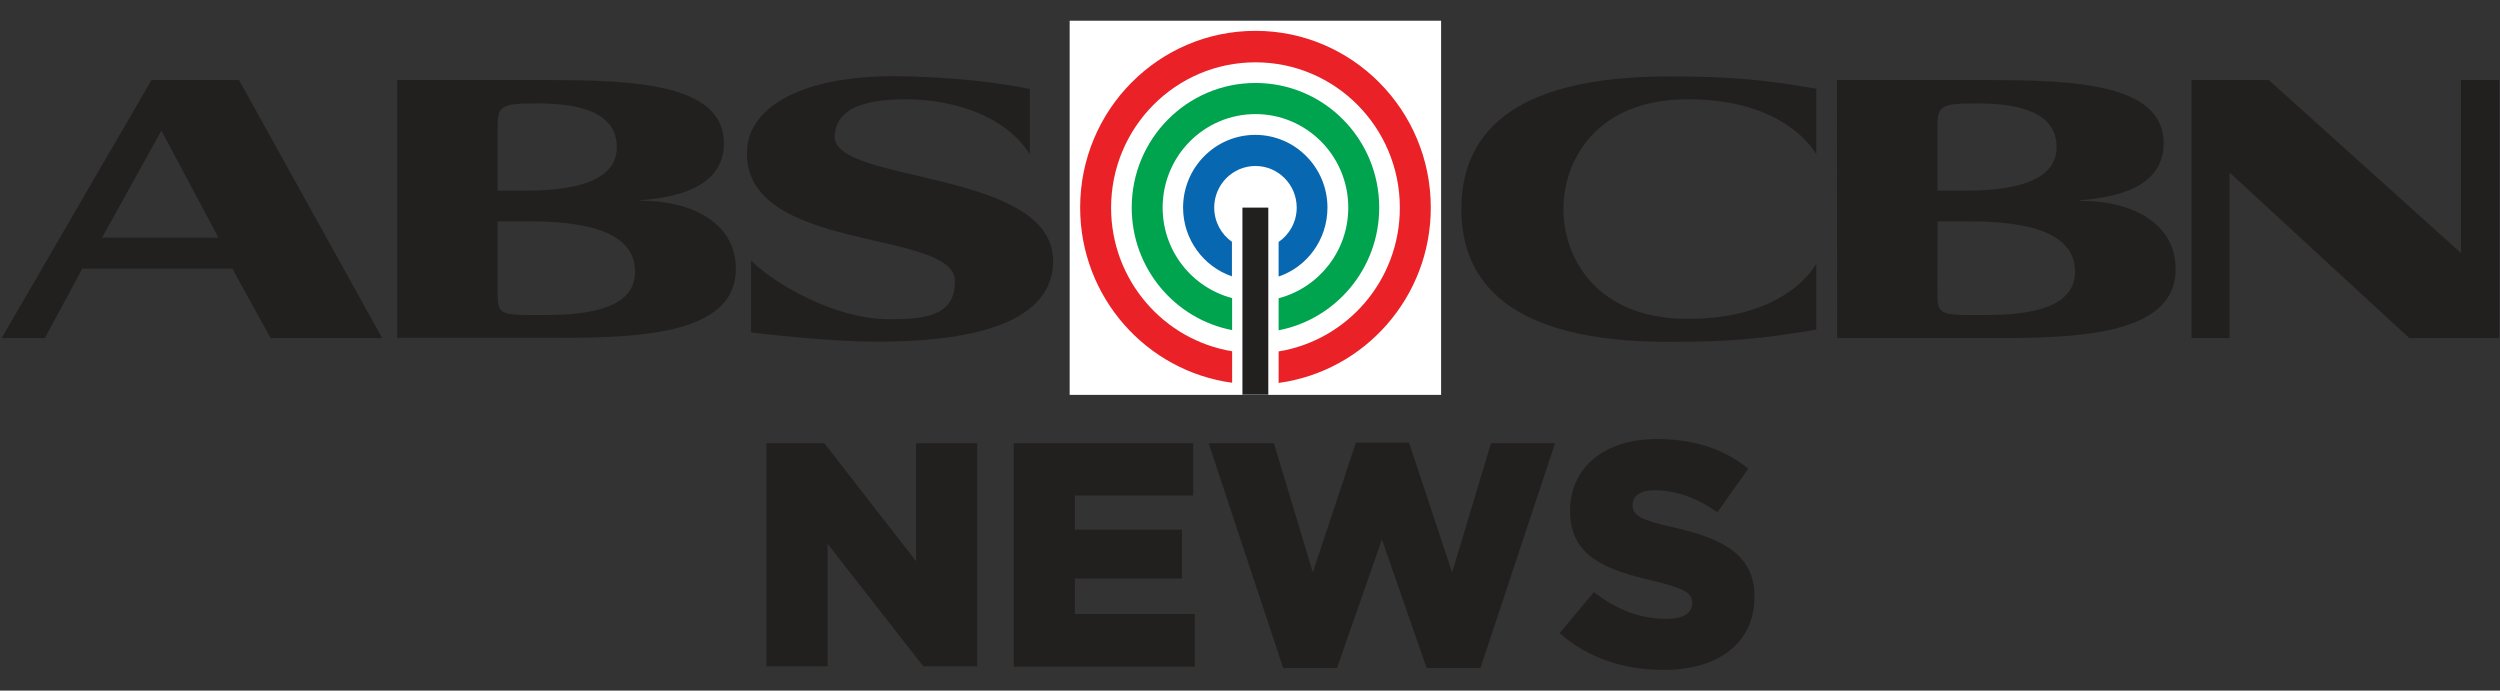
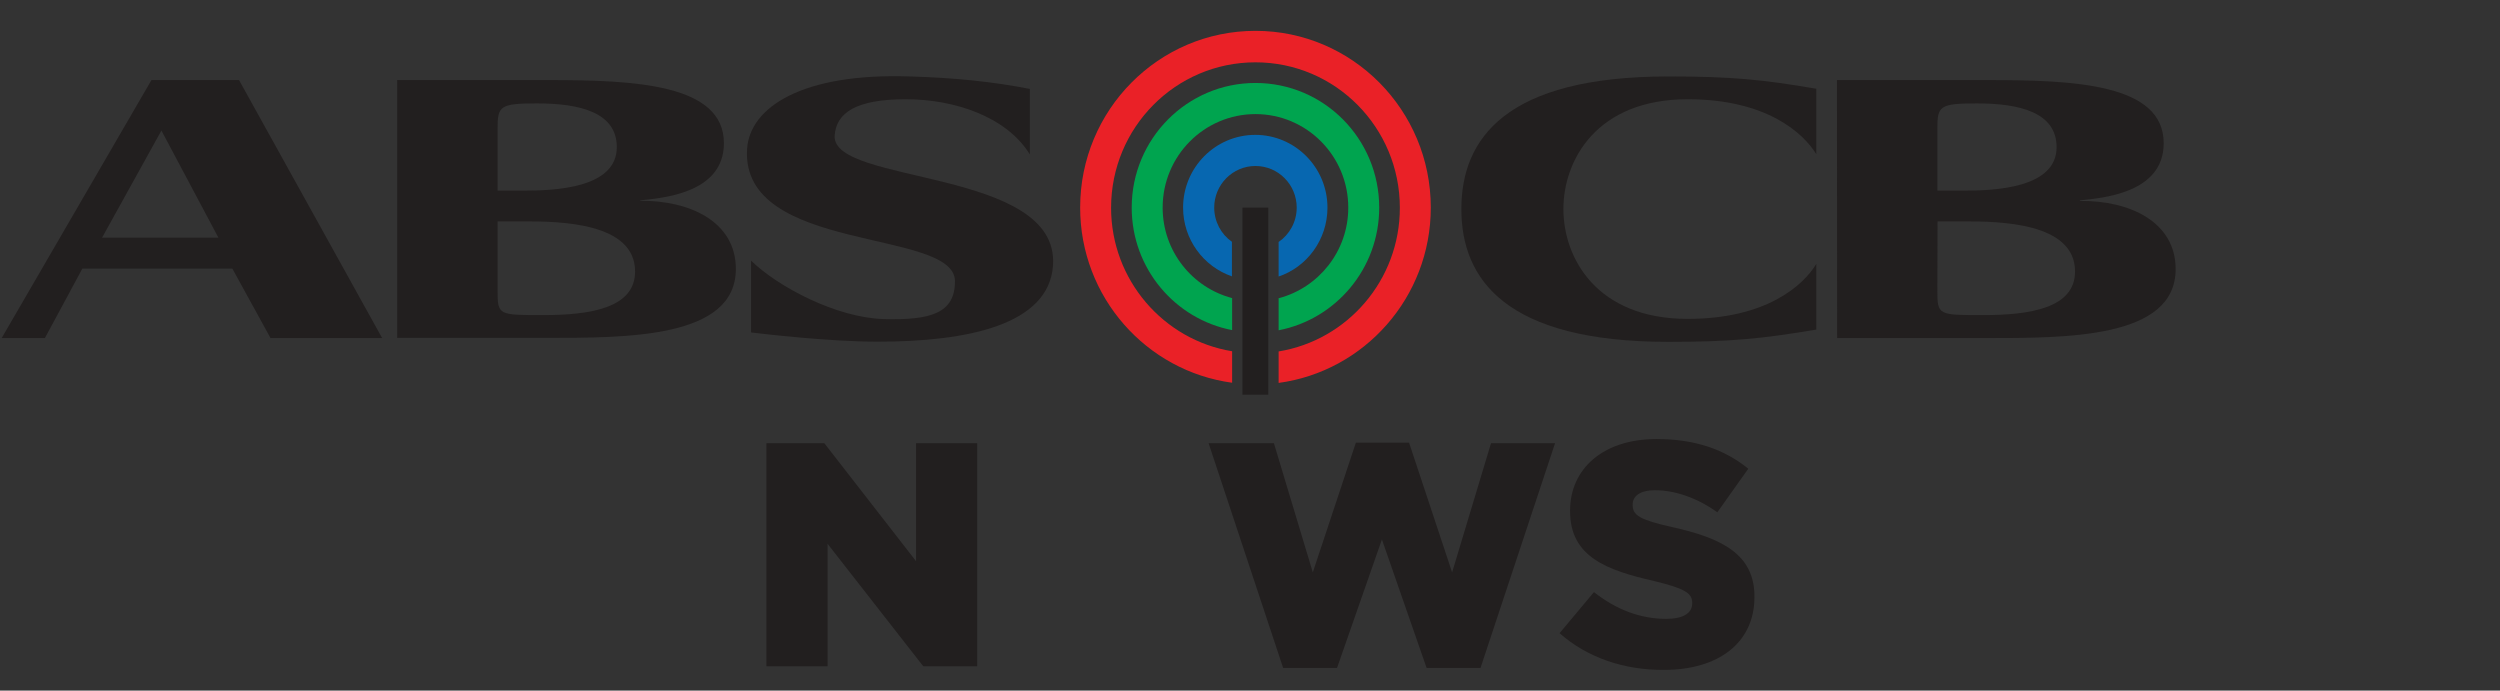
<svg xmlns="http://www.w3.org/2000/svg" width="362" height="100" viewBox="0 0 362 100" fill="none">
  <rect x="0" y="0" width="362" height="100" fill="#333333" stroke="none" />
-   <path d="M208.671 3H154.887V57.177H208.671V3Z" fill="white" />
  <path d="M192.216 30.061C192.216 24.245 187.527 19.529 181.763 19.529C176 19.529 171.311 24.245 171.311 30.061C171.311 34.672 174.271 38.601 178.384 40.016V35.012C176.838 33.938 175.817 32.104 175.817 30.061C175.817 26.734 178.489 24.035 181.79 24.035C185.091 24.035 187.763 26.734 187.763 30.061C187.763 32.13 186.715 33.964 185.143 35.038V40.042C189.256 38.654 192.216 34.698 192.216 30.061Z" fill="#0767B0" />
  <path d="M199.71 30.064C199.71 20.083 191.693 12.014 181.79 12.014C171.888 12.014 163.871 20.109 163.871 30.064C163.871 38.867 170.132 46.202 178.411 47.8V43.163C172.621 41.643 168.351 36.352 168.351 30.064C168.351 22.571 174.376 16.52 181.79 16.52C189.204 16.52 195.23 22.571 195.23 30.064C195.23 36.378 190.933 41.67 185.144 43.189V47.826C193.422 46.228 199.71 38.893 199.71 30.064Z" fill="#00A44F" />
  <path d="M207.178 30.061C207.178 15.941 195.808 4.466 181.792 4.466C167.776 4.466 156.406 15.914 156.406 30.061C156.406 43.029 165.995 53.744 178.412 55.421V50.862C168.483 49.238 160.886 40.54 160.886 30.087C160.886 18.456 170.239 9.024 181.792 9.024C193.345 9.024 202.698 18.456 202.698 30.087C202.698 40.566 195.1 49.264 185.145 50.888V55.447C197.563 53.77 207.178 43.055 207.178 30.061Z" fill="#EA2127" />
  <path d="M183.651 30.062H179.904V57.151H183.651V30.062Z" fill="#221F1F" />
  <path d="M14.78 34.412H31.625L23.373 18.903L14.78 34.412ZM21.932 11.594H34.612L55.334 48.952H39.17L33.642 38.892H11.925L6.502 48.952H0.24L21.932 11.594Z" fill="#221F1F" />
  <path d="M72.05 42.088C72.05 45.651 72.18 45.625 78.678 45.625C85.489 45.625 91.96 44.603 91.96 39.311C91.96 32.159 80.878 32.054 75.874 32.054H72.05V42.088ZM72.05 27.601H75.874C80.249 27.601 89.314 27.286 89.314 21.313C89.314 16.283 83.996 14.973 77.761 14.973C72.364 14.973 72.05 15.366 72.05 18.615V27.601ZM57.51 11.594H79.49C91.934 11.594 104.823 12.17 104.823 20.737C104.823 28.072 95.759 28.675 92.693 29.015V29.068C99.872 29.015 106.552 32.081 106.552 38.944C106.552 49.004 90.807 48.926 78.887 48.926H57.51V11.594Z" fill="#221F1F" />
  <path d="M149.125 22.361C145.745 16.885 138.2 14.37 131.153 14.37C123.896 14.37 121.067 16.361 120.857 19.662C120.464 26.762 153.421 24.325 152.478 38.42C151.901 47.039 140.112 49.475 127.092 49.475C120.045 49.475 110.483 48.349 108.754 48.139V37.739C112.683 41.564 121.145 46.017 127.983 46.201C134.768 46.384 138.279 45.362 138.279 40.725C138.279 33.023 107.234 36.769 108.177 21.575C108.57 15.497 116.22 10.545 131.729 11.069C138.279 11.253 143.937 11.855 149.125 12.877V22.361Z" fill="#221F1F" />
  <path d="M280.53 42.089C280.53 45.652 280.687 45.626 287.158 45.626C293.969 45.626 300.467 44.604 300.467 39.312C300.467 32.16 289.359 32.055 284.381 32.055H280.556L280.53 42.089ZM280.53 27.602H284.355C288.73 27.602 297.794 27.287 297.794 21.314C297.794 16.284 292.476 14.974 286.241 14.974C280.844 14.974 280.53 15.367 280.53 18.616V27.602ZM265.99 11.595H287.97C300.414 11.595 313.304 12.145 313.304 20.738C313.304 28.073 304.213 28.676 301.174 29.016V29.095C308.352 29.016 315.033 32.108 315.033 38.971C315.033 49.031 299.288 48.953 287.368 48.953H266.016L265.99 11.595Z" fill="#221F1F" />
  <path d="M211.605 30.273C211.605 40.464 218.05 49.502 241.576 49.502C250.693 49.502 255.225 49.031 263.006 47.721V38.211C261.093 41.355 255.749 46.175 244.379 46.175C231.201 46.175 226.381 37.373 226.381 30.273C226.381 23.174 231.201 14.371 244.379 14.371C255.749 14.371 261.093 19.218 263.006 22.335V12.852C255.225 11.516 250.693 11.07 241.576 11.07C218.024 11.07 211.605 20.082 211.605 30.273Z" fill="#221F1F" />
-   <path d="M356.35 11.595V36.64L328.528 11.595H317.342V48.953H322.843V24.982L348.858 48.953H361.878V11.595H361.773H356.35Z" fill="#221F1F" />
  <path d="M111.003 64.176H119.36L132.642 81.257V64.176H141.497V96.478H133.69L119.831 78.742V96.478H110.977V64.176H111.003Z" fill="#221F1F" />
-   <path d="M146.787 64.176H172.775V71.747H155.642V76.698H171.151V83.772H155.642V88.906H173.011V96.53H146.787V64.176Z" fill="#221F1F" />
  <path d="M175.004 64.174H184.461L190.094 82.88L196.329 64.096H204.031L210.266 82.88L215.899 64.174H225.173L214.379 96.712H206.572L200.101 78.112L193.604 96.712H185.797L175.004 64.174Z" fill="#221F1F" />
  <path d="M225.828 91.682L230.806 85.735C234.028 88.276 237.539 89.612 241.285 89.612C243.721 89.612 245.031 88.774 245.031 87.385V87.28C245.031 85.892 243.957 85.211 239.53 84.137C232.64 82.565 227.348 80.626 227.348 74.024V73.919C227.348 67.92 232.089 63.571 239.87 63.571C245.372 63.571 249.668 65.038 253.152 67.868L248.673 74.181C245.712 72.059 242.49 70.985 239.634 70.985C237.46 70.985 236.412 71.85 236.412 73.055V73.16C236.412 74.627 237.512 75.282 242.045 76.303C249.432 77.928 254.043 80.312 254.043 86.363V86.468C254.043 93.07 248.83 97 240.97 97C235.233 97.052 229.836 95.245 225.828 91.682Z" fill="#221F1F" />
</svg>